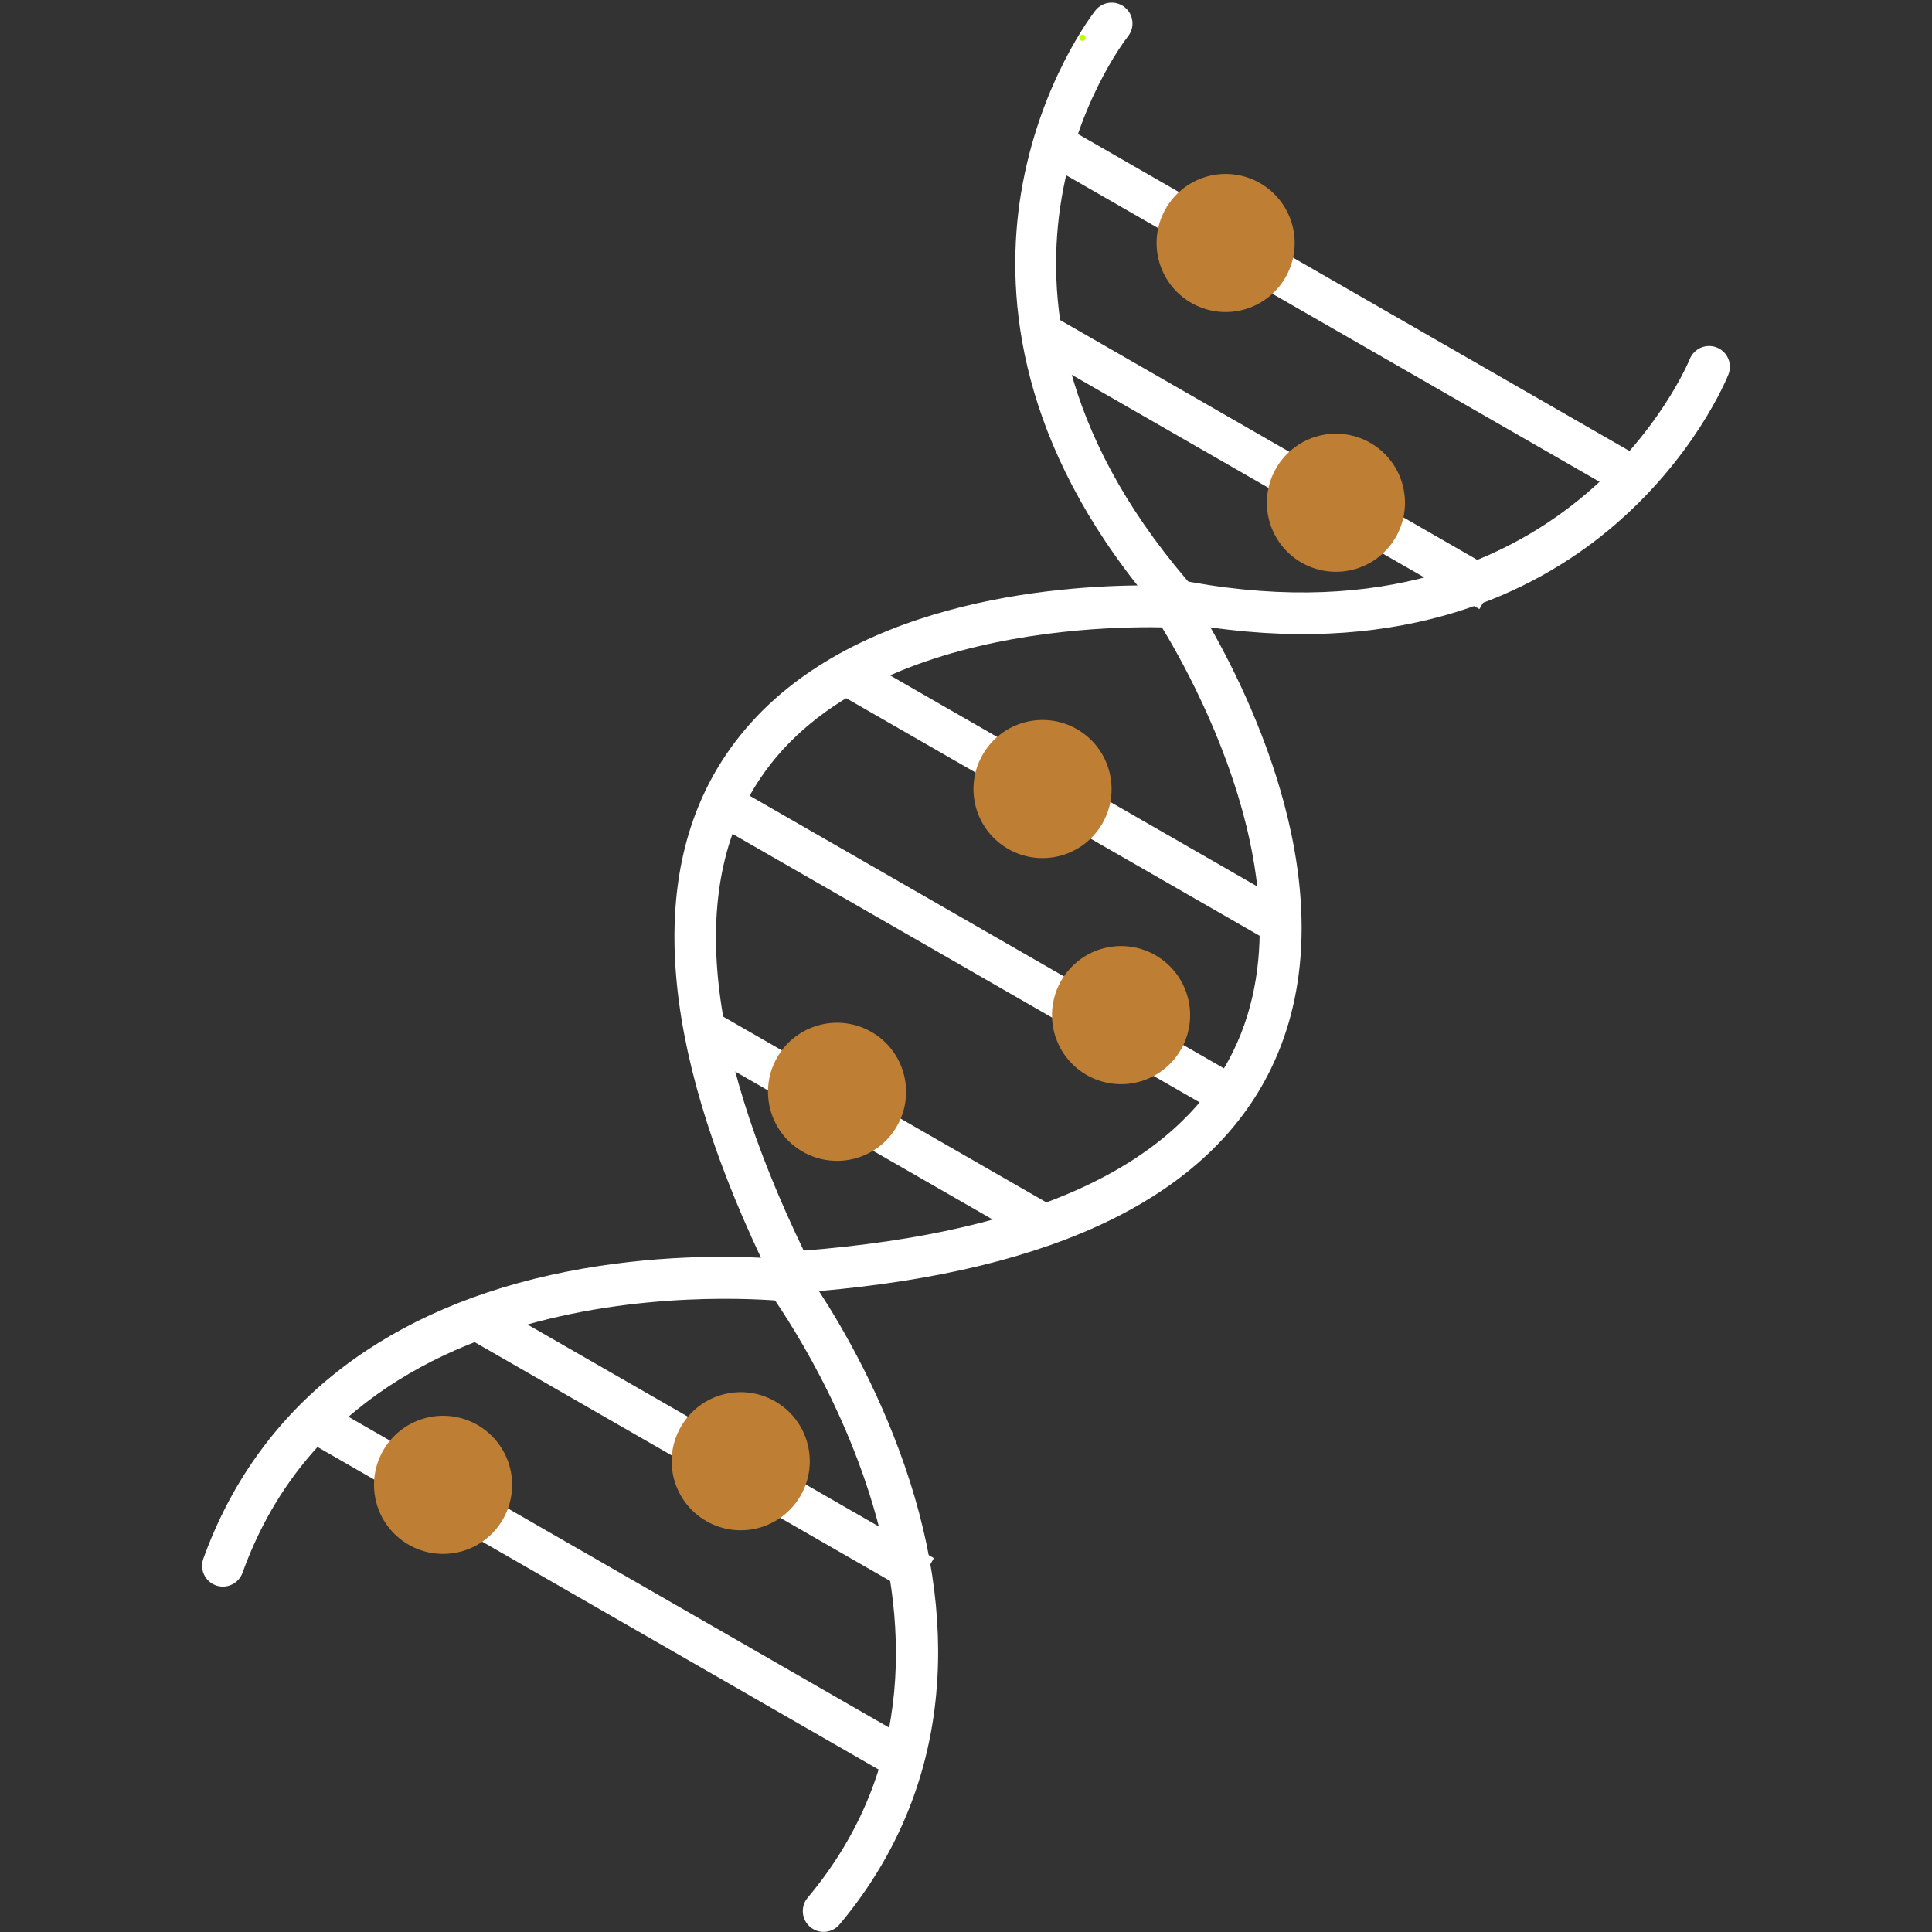
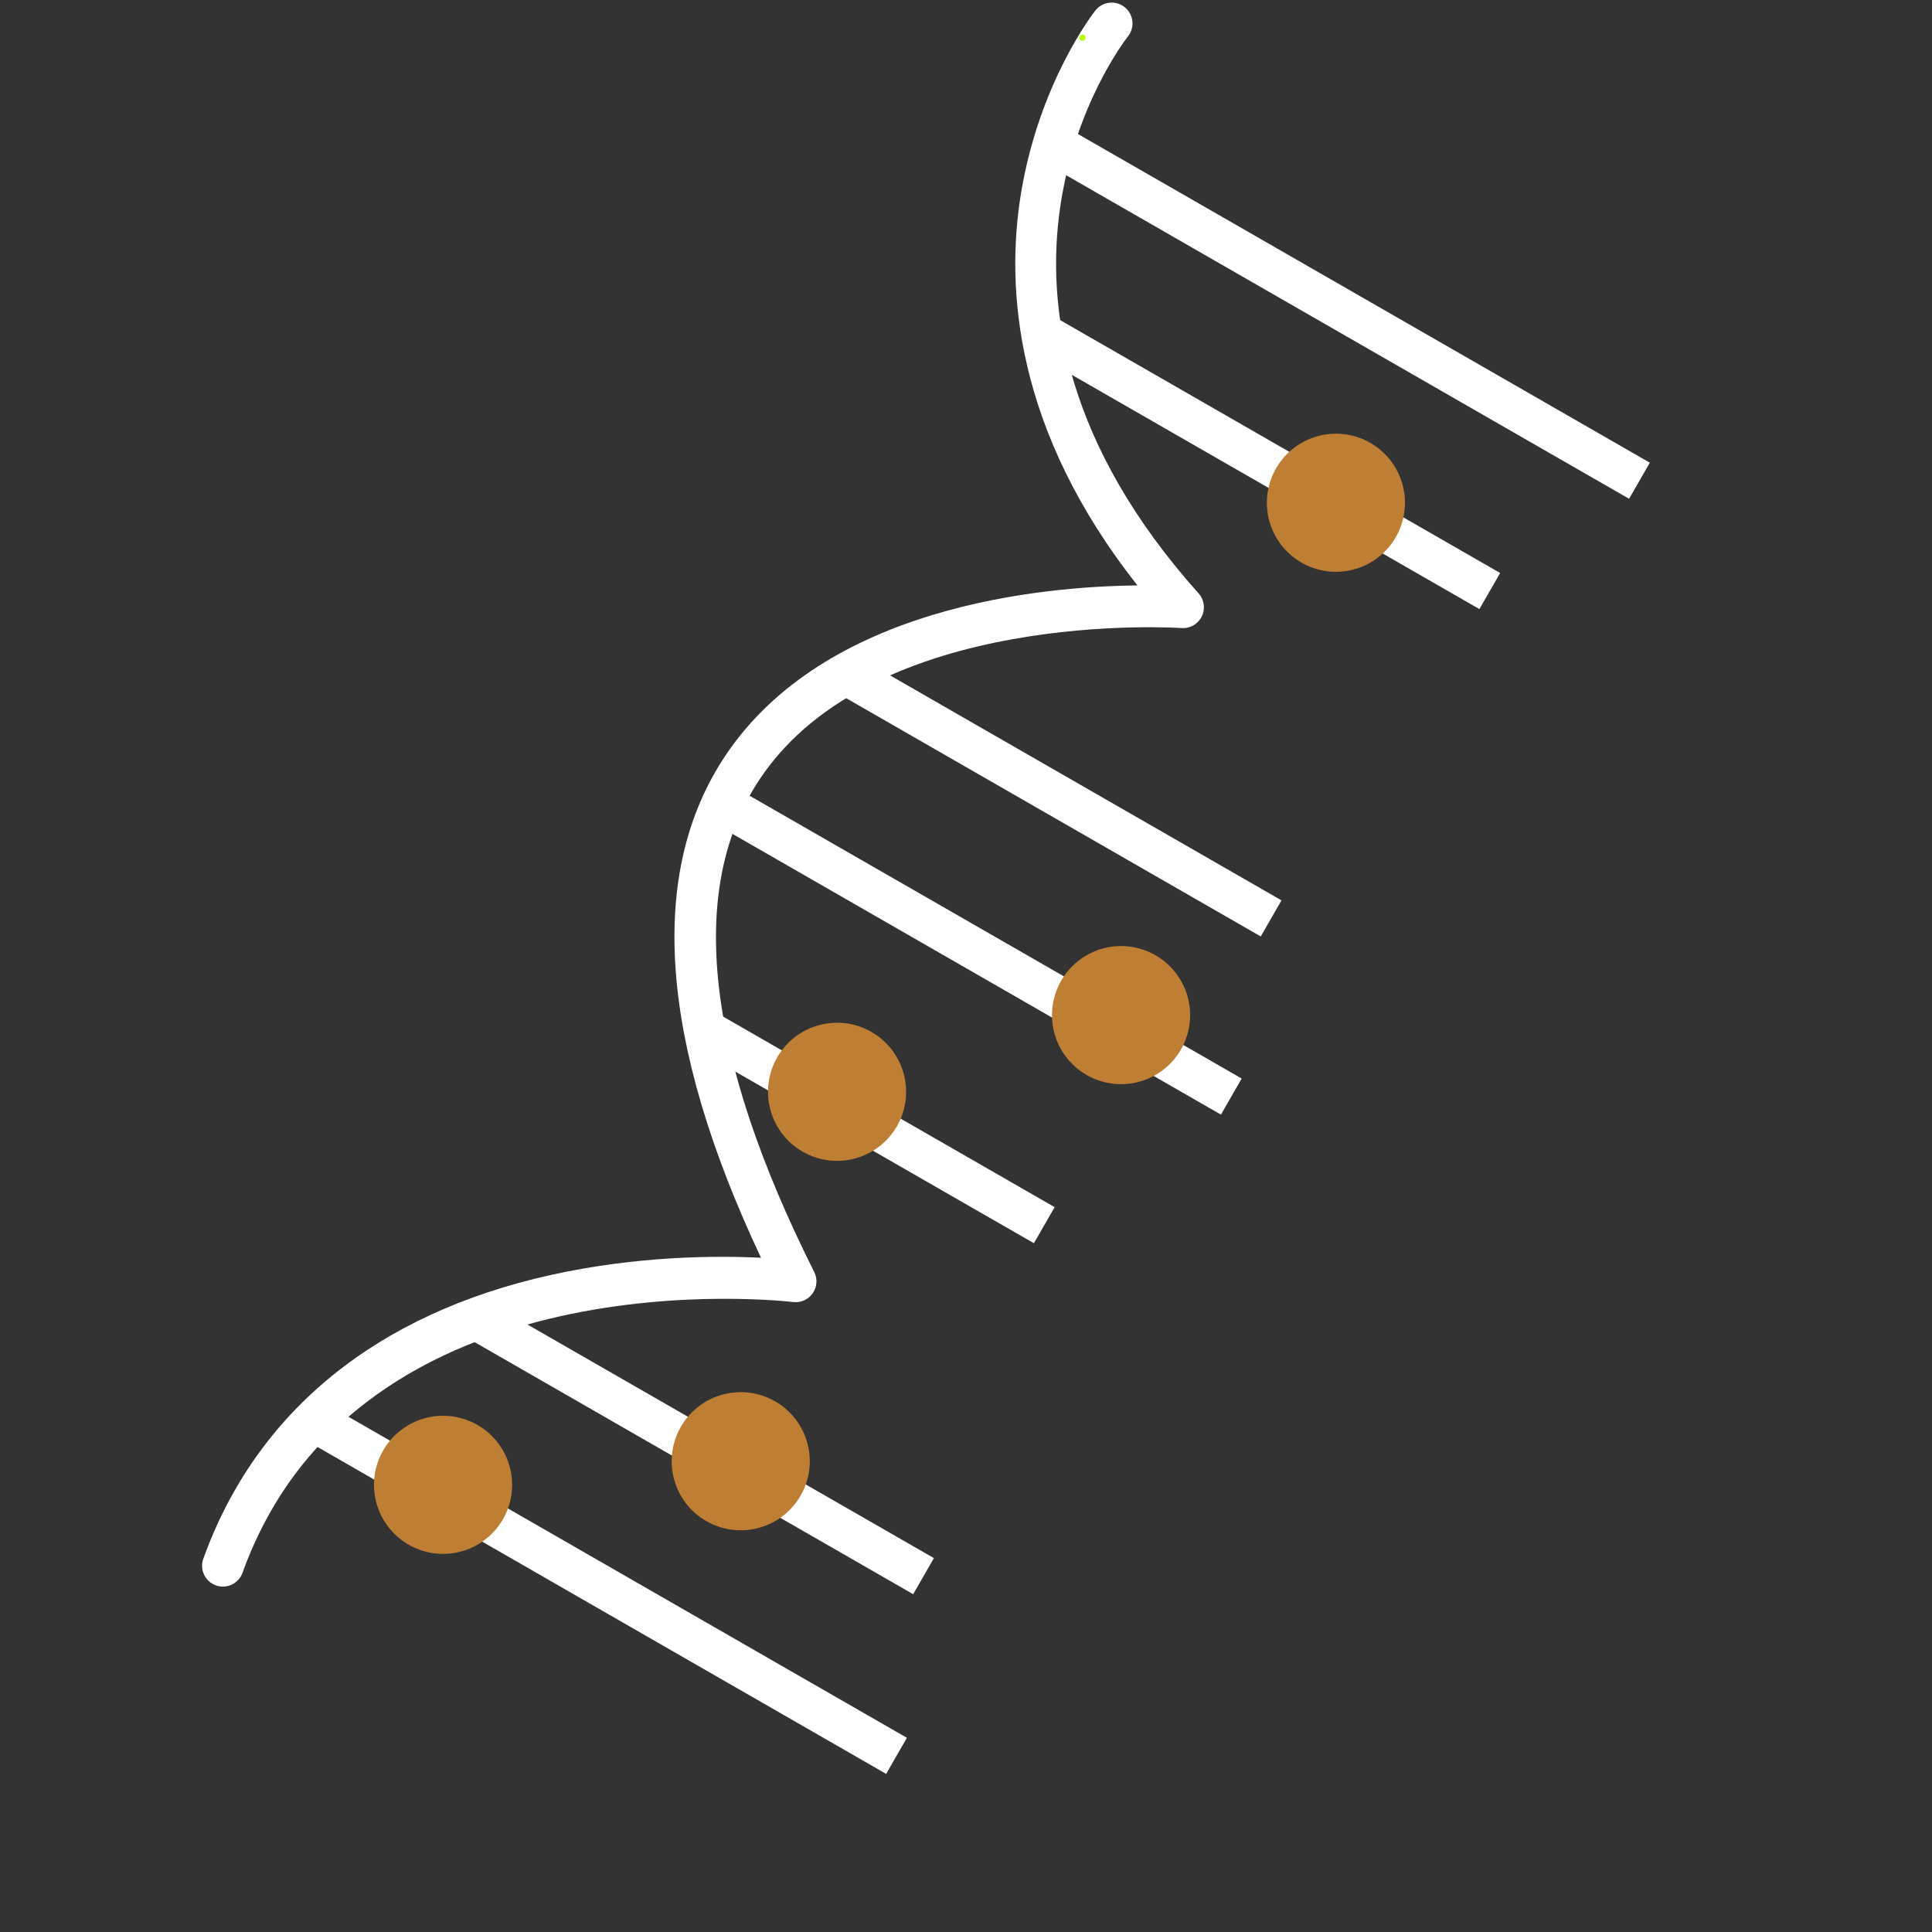
<svg xmlns="http://www.w3.org/2000/svg" version="1.0" preserveAspectRatio="xMidYMid meet" height="1080" viewBox="0 0 810 810" zoomAndPan="magnify" width="1080">
  <rect x="0" y="0" width="810" height="810" fill="#333333" stroke="none" />
  <defs>
    <g />
    <clipPath id="16dae7263c">
      <path clip-rule="nonzero" d="M 408 301 L 467 301 L 467 360 L 408 360 Z M 408 301" />
    </clipPath>
    <clipPath id="8c96e14419">
      <path clip-rule="nonzero" d="M 462.188 345.234 C 454.219 359.105 436.523 363.883 422.652 355.91 C 408.789 347.945 404.012 330.246 411.992 316.387 C 419.953 302.516 437.648 297.742 451.52 305.711 C 465.375 313.68 470.152 331.379 462.188 345.234 Z M 462.188 345.234" />
    </clipPath>
    <clipPath id="13ca0e1b02">
      <path clip-rule="nonzero" d="M 531 181 L 590 181 L 590 240 L 531 240 Z M 531 181" />
    </clipPath>
    <clipPath id="df5d4a3fe3">
      <path clip-rule="nonzero" d="M 589.043 210.777 C 589.043 211.727 588.996 212.672 588.902 213.617 C 588.812 214.559 588.672 215.496 588.488 216.426 C 588.301 217.355 588.07 218.273 587.797 219.184 C 587.52 220.09 587.203 220.98 586.84 221.855 C 586.477 222.734 586.07 223.59 585.625 224.426 C 585.176 225.262 584.691 226.074 584.164 226.863 C 583.637 227.652 583.074 228.41 582.473 229.145 C 581.871 229.879 581.234 230.578 580.562 231.25 C 579.895 231.922 579.191 232.555 578.457 233.156 C 577.727 233.758 576.965 234.324 576.176 234.852 C 575.387 235.379 574.574 235.863 573.738 236.312 C 572.902 236.758 572.047 237.164 571.172 237.527 C 570.293 237.891 569.402 238.207 568.496 238.484 C 567.59 238.758 566.668 238.988 565.738 239.172 C 564.809 239.359 563.871 239.496 562.93 239.59 C 561.984 239.684 561.039 239.73 560.09 239.73 C 559.145 239.73 558.195 239.684 557.254 239.59 C 556.309 239.496 555.371 239.359 554.441 239.172 C 553.512 238.988 552.594 238.758 551.688 238.484 C 550.781 238.207 549.887 237.891 549.012 237.527 C 548.137 237.164 547.281 236.758 546.441 236.312 C 545.605 235.863 544.793 235.379 544.008 234.852 C 543.219 234.324 542.457 233.758 541.723 233.156 C 540.992 232.555 540.289 231.922 539.617 231.25 C 538.949 230.578 538.312 229.879 537.711 229.145 C 537.109 228.41 536.547 227.652 536.02 226.863 C 535.492 226.074 535.004 225.262 534.559 224.426 C 534.109 223.59 533.707 222.734 533.344 221.855 C 532.98 220.98 532.66 220.09 532.387 219.184 C 532.109 218.273 531.879 217.355 531.695 216.426 C 531.512 215.496 531.371 214.559 531.277 213.617 C 531.188 212.672 531.141 211.727 531.141 210.777 C 531.141 209.828 531.188 208.883 531.277 207.941 C 531.371 206.996 531.512 206.059 531.695 205.129 C 531.879 204.199 532.109 203.281 532.387 202.375 C 532.66 201.465 532.98 200.574 533.344 199.699 C 533.707 198.824 534.109 197.965 534.559 197.129 C 535.004 196.293 535.492 195.48 536.02 194.691 C 536.547 193.906 537.109 193.145 537.711 192.41 C 538.312 191.68 538.949 190.977 539.617 190.305 C 540.289 189.637 540.992 189 541.723 188.398 C 542.457 187.797 543.219 187.23 544.008 186.707 C 544.793 186.18 545.605 185.691 546.445 185.246 C 547.281 184.797 548.137 184.395 549.012 184.031 C 549.887 183.668 550.781 183.348 551.688 183.074 C 552.594 182.797 553.512 182.566 554.441 182.383 C 555.371 182.199 556.309 182.059 557.254 181.965 C 558.195 181.871 559.145 181.824 560.09 181.824 C 561.039 181.824 561.984 181.871 562.93 181.965 C 563.871 182.059 564.809 182.199 565.738 182.383 C 566.668 182.566 567.59 182.797 568.496 183.074 C 569.402 183.348 570.293 183.668 571.172 184.031 C 572.047 184.395 572.902 184.797 573.738 185.246 C 574.574 185.691 575.387 186.18 576.176 186.707 C 576.965 187.23 577.727 187.797 578.457 188.398 C 579.191 189 579.895 189.637 580.562 190.305 C 581.234 190.977 581.871 191.68 582.473 192.41 C 583.074 193.145 583.637 193.906 584.164 194.691 C 584.691 195.48 585.176 196.293 585.625 197.129 C 586.07 197.965 586.477 198.824 586.84 199.699 C 587.203 200.574 587.52 201.465 587.797 202.375 C 588.07 203.281 588.301 204.199 588.488 205.129 C 588.672 206.059 588.812 206.996 588.902 207.941 C 588.996 208.883 589.043 209.828 589.043 210.777 Z M 589.043 210.777" />
    </clipPath>
    <clipPath id="885c7aa1ff">
      <path clip-rule="nonzero" d="M 484 72 L 543 72 L 543 131 L 484 131 Z M 484 72" />
    </clipPath>
    <clipPath id="9e20676b91">
-       <path clip-rule="nonzero" d="M 542.801 101.871 C 542.801 102.82 542.758 103.766 542.664 104.711 C 542.57 105.656 542.43 106.59 542.246 107.52 C 542.062 108.453 541.832 109.371 541.555 110.277 C 541.281 111.184 540.961 112.078 540.598 112.953 C 540.234 113.828 539.832 114.684 539.383 115.52 C 538.938 116.355 538.449 117.168 537.922 117.957 C 537.395 118.746 536.832 119.508 536.23 120.238 C 535.629 120.973 534.992 121.676 534.324 122.344 C 533.652 123.016 532.949 123.652 532.219 124.254 C 531.484 124.855 530.723 125.418 529.934 125.945 C 529.148 126.473 528.336 126.961 527.5 127.406 C 526.66 127.852 525.805 128.258 524.93 128.621 C 524.055 128.984 523.16 129.305 522.254 129.578 C 521.348 129.855 520.43 130.082 519.5 130.27 C 518.57 130.453 517.633 130.594 516.688 130.688 C 515.746 130.777 514.797 130.824 513.852 130.824 C 512.902 130.824 511.957 130.777 511.012 130.688 C 510.07 130.594 509.133 130.453 508.203 130.27 C 507.273 130.082 506.352 129.855 505.445 129.578 C 504.539 129.305 503.648 128.984 502.77 128.621 C 501.895 128.258 501.039 127.852 500.203 127.406 C 499.367 126.961 498.555 126.473 497.766 125.945 C 496.977 125.418 496.215 124.855 495.484 124.254 C 494.75 123.652 494.047 123.016 493.379 122.344 C 492.707 121.676 492.07 120.973 491.469 120.238 C 490.867 119.508 490.305 118.746 489.777 117.957 C 489.25 117.168 488.766 116.355 488.316 115.52 C 487.871 114.684 487.465 113.828 487.102 112.953 C 486.738 112.078 486.422 111.184 486.145 110.277 C 485.871 109.371 485.641 108.453 485.453 107.52 C 485.27 106.59 485.129 105.656 485.039 104.711 C 484.945 103.766 484.898 102.82 484.898 101.871 C 484.898 100.926 484.945 99.98 485.039 99.035 C 485.129 98.09 485.27 97.156 485.453 96.227 C 485.641 95.293 485.871 94.375 486.145 93.469 C 486.422 92.562 486.738 91.668 487.102 90.793 C 487.465 89.918 487.871 89.062 488.316 88.227 C 488.766 87.391 489.25 86.578 489.777 85.789 C 490.305 85 490.867 84.238 491.469 83.508 C 492.07 82.773 492.707 82.07 493.379 81.402 C 494.047 80.73 494.75 80.094 495.484 79.492 C 496.215 78.891 496.977 78.328 497.766 77.801 C 498.555 77.273 499.367 76.785 500.203 76.34 C 501.039 75.895 501.895 75.488 502.77 75.125 C 503.648 74.762 504.539 74.441 505.445 74.168 C 506.352 73.891 507.273 73.664 508.203 73.477 C 509.133 73.293 510.07 73.152 511.012 73.059 C 511.957 72.969 512.902 72.922 513.852 72.922 C 514.797 72.922 515.746 72.969 516.688 73.059 C 517.633 73.152 518.57 73.293 519.5 73.477 C 520.43 73.664 521.348 73.891 522.254 74.168 C 523.164 74.441 524.055 74.762 524.93 75.125 C 525.805 75.488 526.66 75.895 527.5 76.34 C 528.336 76.785 529.148 77.273 529.934 77.801 C 530.723 78.328 531.484 78.891 532.219 79.492 C 532.949 80.094 533.652 80.73 534.324 81.402 C 534.992 82.07 535.629 82.773 536.23 83.508 C 536.832 84.238 537.395 85 537.922 85.789 C 538.449 86.578 538.938 87.391 539.383 88.227 C 539.832 89.062 540.234 89.918 540.598 90.793 C 540.961 91.668 541.281 92.562 541.555 93.469 C 541.832 94.375 542.062 95.293 542.246 96.227 C 542.43 97.156 542.57 98.09 542.664 99.035 C 542.758 99.98 542.801 100.926 542.801 101.871 Z M 542.801 101.871" />
-     </clipPath>
+       </clipPath>
    <clipPath id="98dcc55b49">
      <path clip-rule="nonzero" d="M 441 396 L 499 396 L 499 455 L 441 455 Z M 441 396" />
    </clipPath>
    <clipPath id="40a226589c">
      <path clip-rule="nonzero" d="M 498.961 425.59 C 498.961 426.539 498.918 427.484 498.824 428.43 C 498.73 429.371 498.59 430.309 498.406 431.238 C 498.223 432.168 497.992 433.09 497.715 433.996 C 497.441 434.902 497.121 435.793 496.758 436.672 C 496.395 437.547 495.992 438.402 495.543 439.238 C 495.098 440.074 494.609 440.887 494.082 441.676 C 493.555 442.465 492.992 443.227 492.391 443.961 C 491.789 444.691 491.152 445.395 490.48 446.066 C 489.812 446.734 489.109 447.371 488.375 447.973 C 487.645 448.574 486.883 449.141 486.094 449.664 C 485.305 450.191 484.492 450.68 483.656 451.125 C 482.82 451.574 481.965 451.98 481.086 452.34 C 480.211 452.703 479.32 453.023 478.414 453.301 C 477.504 453.574 476.586 453.805 475.656 453.988 C 474.727 454.176 473.789 454.312 472.844 454.406 C 471.902 454.5 470.957 454.547 470.008 454.547 C 469.059 454.547 468.113 454.5 467.168 454.406 C 466.227 454.312 465.289 454.176 464.359 453.988 C 463.43 453.805 462.508 453.574 461.602 453.301 C 460.695 453.023 459.801 452.703 458.926 452.34 C 458.051 451.98 457.195 451.574 456.359 451.125 C 455.52 450.68 454.707 450.191 453.922 449.664 C 453.133 449.141 452.371 448.574 451.637 447.973 C 450.906 447.371 450.203 446.734 449.531 446.066 C 448.863 445.395 448.227 444.691 447.625 443.961 C 447.023 443.227 446.457 442.465 445.93 441.676 C 445.406 440.887 444.918 440.074 444.469 439.238 C 444.023 438.402 443.617 437.547 443.254 436.672 C 442.895 435.793 442.574 434.902 442.297 433.996 C 442.023 433.09 441.793 432.168 441.609 431.238 C 441.422 430.309 441.285 429.371 441.191 428.43 C 441.098 427.484 441.051 426.539 441.051 425.59 C 441.051 424.641 441.098 423.695 441.191 422.754 C 441.285 421.809 441.422 420.871 441.609 419.941 C 441.793 419.012 442.023 418.094 442.297 417.184 C 442.574 416.277 442.895 415.387 443.254 414.508 C 443.617 413.633 444.023 412.777 444.469 411.941 C 444.918 411.105 445.406 410.293 445.93 409.504 C 446.457 408.715 447.023 407.953 447.625 407.223 C 448.227 406.488 448.863 405.785 449.531 405.117 C 450.203 404.445 450.906 403.809 451.637 403.207 C 452.371 402.605 453.133 402.043 453.922 401.516 C 454.707 400.988 455.52 400.5 456.359 400.055 C 457.195 399.605 458.051 399.203 458.926 398.84 C 459.801 398.477 460.695 398.156 461.602 397.883 C 462.508 397.605 463.43 397.375 464.359 397.191 C 465.289 397.008 466.227 396.867 467.168 396.773 C 468.113 396.68 469.059 396.637 470.008 396.637 C 470.957 396.637 471.902 396.68 472.844 396.773 C 473.789 396.867 474.727 397.008 475.656 397.191 C 476.586 397.375 477.504 397.605 478.414 397.883 C 479.32 398.156 480.211 398.477 481.086 398.84 C 481.965 399.203 482.82 399.605 483.656 400.055 C 484.492 400.5 485.305 400.988 486.094 401.516 C 486.883 402.043 487.645 402.605 488.375 403.207 C 489.109 403.809 489.812 404.445 490.48 405.117 C 491.152 405.785 491.789 406.488 492.391 407.223 C 492.992 407.953 493.555 408.715 494.082 409.504 C 494.609 410.293 495.098 411.105 495.543 411.941 C 495.992 412.777 496.395 413.633 496.758 414.508 C 497.121 415.387 497.441 416.277 497.715 417.184 C 497.992 418.094 498.223 419.012 498.406 419.941 C 498.59 420.871 498.73 421.809 498.824 422.754 C 498.918 423.695 498.961 424.641 498.961 425.59 Z M 498.961 425.59" />
    </clipPath>
    <clipPath id="e6305a64a0">
      <path clip-rule="nonzero" d="M 321 428 L 380 428 L 380 487 L 321 487 Z M 321 428" />
    </clipPath>
    <clipPath id="aac2382606">
      <path clip-rule="nonzero" d="M 376.039 472.168 C 368.07 486.035 350.371 490.809 336.512 482.84 C 322.648 474.875 317.871 457.176 325.836 443.312 C 333.805 429.457 351.5 424.668 365.363 432.641 C 379.227 440.605 384 458.312 376.039 472.168 Z M 376.039 472.168" />
    </clipPath>
    <clipPath id="b39a4216cd">
      <path clip-rule="nonzero" d="M 281 583 L 340 583 L 340 642 L 281 642 Z M 281 583" />
    </clipPath>
    <clipPath id="06bb6c0720">
      <path clip-rule="nonzero" d="M 335.656 627.055 C 327.684 640.918 309.988 645.691 296.125 637.73 C 282.258 629.762 277.48 612.066 285.449 598.199 C 293.414 584.344 311.117 579.559 324.98 587.527 C 338.844 595.492 343.613 613.199 335.656 627.055 Z M 335.656 627.055" />
    </clipPath>
    <clipPath id="f317ee7898">
      <path clip-rule="nonzero" d="M 156 593 L 215 593 L 215 652 L 156 652 Z M 156 593" />
    </clipPath>
    <clipPath id="8233666590">
      <path clip-rule="nonzero" d="M 214.711 622.523 C 214.711 623.473 214.664 624.418 214.574 625.363 C 214.48 626.305 214.34 627.242 214.156 628.172 C 213.973 629.102 213.742 630.023 213.465 630.93 C 213.191 631.836 212.871 632.727 212.508 633.605 C 212.145 634.48 211.742 635.336 211.293 636.172 C 210.848 637.008 210.359 637.82 209.832 638.609 C 209.305 639.398 208.742 640.16 208.141 640.895 C 207.539 641.625 206.902 642.328 206.23 643 C 205.562 643.668 204.859 644.305 204.125 644.906 C 203.395 645.508 202.633 646.074 201.844 646.598 C 201.055 647.125 200.242 647.613 199.406 648.059 C 198.57 648.508 197.715 648.914 196.836 649.273 C 195.961 649.637 195.07 649.957 194.164 650.234 C 193.254 650.508 192.336 650.738 191.406 650.922 C 190.477 651.109 189.539 651.246 188.594 651.34 C 187.652 651.434 186.707 651.48 185.758 651.48 C 184.809 651.48 183.863 651.434 182.918 651.34 C 181.977 651.246 181.039 651.109 180.109 650.922 C 179.18 650.738 178.258 650.508 177.352 650.234 C 176.445 649.957 175.551 649.637 174.676 649.273 C 173.801 648.914 172.945 648.508 172.105 648.059 C 171.27 647.613 170.457 647.125 169.672 646.598 C 168.883 646.074 168.121 645.508 167.387 644.906 C 166.656 644.305 165.953 643.668 165.281 643 C 164.613 642.328 163.977 641.625 163.375 640.895 C 162.773 640.16 162.207 639.398 161.68 638.609 C 161.156 637.82 160.668 637.008 160.219 636.172 C 159.773 635.336 159.367 634.48 159.004 633.605 C 158.641 632.727 158.324 631.836 158.047 630.93 C 157.773 630.023 157.543 629.102 157.359 628.172 C 157.172 627.242 157.035 626.305 156.941 625.363 C 156.848 624.418 156.801 623.473 156.801 622.523 C 156.801 621.574 156.848 620.629 156.941 619.688 C 157.035 618.742 157.172 617.805 157.359 616.875 C 157.543 615.945 157.773 615.027 158.047 614.117 C 158.324 613.211 158.641 612.32 159.004 611.441 C 159.367 610.566 159.773 609.711 160.219 608.875 C 160.668 608.039 161.156 607.227 161.68 606.438 C 162.207 605.648 162.773 604.887 163.375 604.156 C 163.977 603.422 164.613 602.719 165.281 602.051 C 165.953 601.379 166.656 600.742 167.387 600.141 C 168.121 599.539 168.883 598.977 169.672 598.449 C 170.457 597.922 171.27 597.434 172.105 596.988 C 172.945 596.539 173.801 596.137 174.676 595.773 C 175.551 595.41 176.445 595.09 177.352 594.816 C 178.258 594.539 179.18 594.309 180.109 594.125 C 181.039 593.941 181.977 593.801 182.918 593.707 C 183.863 593.613 184.809 593.57 185.758 593.57 C 186.707 593.57 187.652 593.613 188.594 593.707 C 189.539 593.801 190.477 593.941 191.406 594.125 C 192.336 594.309 193.254 594.539 194.164 594.816 C 195.07 595.09 195.961 595.41 196.836 595.773 C 197.715 596.137 198.57 596.539 199.406 596.988 C 200.242 597.434 201.055 597.922 201.844 598.449 C 202.633 598.977 203.395 599.539 204.125 600.141 C 204.859 600.742 205.562 601.379 206.23 602.051 C 206.902 602.719 207.539 603.422 208.141 604.156 C 208.742 604.887 209.305 605.648 209.832 606.438 C 210.359 607.227 210.848 608.039 211.293 608.875 C 211.742 609.711 212.145 610.566 212.508 611.441 C 212.871 612.32 213.191 613.211 213.465 614.117 C 213.742 615.027 213.973 615.945 214.156 616.875 C 214.34 617.805 214.48 618.742 214.574 619.688 C 214.664 620.629 214.711 621.574 214.711 622.523 Z M 214.711 622.523" />
    </clipPath>
  </defs>
  <path fill-rule="nonzero" fill-opacity="1" d="M 93.453 665.188 C 92.473 665.188 91.473 665.02 90.496 664.672 C 85.965 663.039 83.609 658.039 85.242 653.508 C 107.422 591.887 157.824 550.742 230.992 534.523 C 267.297 526.48 300.426 526.398 319.051 527.324 C 276.328 436.648 271.297 365.859 304.145 316.77 C 346.062 254.113 436.66 245.863 476.895 245.441 C 425.41 180.297 421.559 120.77 428.043 81.172 C 435.629 34.836 458.254 5.648 459.215 4.43 C 462.195 0.641 467.688 -0.012 471.469 2.965 C 475.254 5.941 475.91 11.422 472.938 15.207 C 469.484 19.641 390.695 123.766 502.523 248.797 C 504.895 251.445 505.414 255.27 503.848 258.465 C 502.281 261.656 498.91 263.574 495.383 263.316 C 494.098 263.219 366.551 254.805 318.625 326.516 C 287.914 372.469 295.57 442.047 341.379 533.316 C 342.82 536.195 342.559 539.641 340.695 542.266 C 338.84 544.898 335.68 546.293 332.477 545.879 C 330.648 545.66 150.309 524.316 101.672 659.414 C 100.379 662.973 97.027 665.188 93.453 665.188 Z M 93.453 665.188" fill="#ffffff" />
-   <path fill-rule="nonzero" fill-opacity="1" d="M 345.301 809.949 C 343.32 809.949 341.328 809.285 339.699 807.91 C 336.008 804.812 335.523 799.309 338.621 795.621 C 430.895 685.602 321.684 540.496 320.57 539.043 C 318.609 536.484 318.219 533.051 319.555 530.117 C 320.887 527.18 323.734 525.223 326.949 525.02 C 428.867 518.664 492.844 490.262 517.094 440.598 C 554.938 363.086 483.469 257.105 482.742 256.047 C 480.734 253.109 480.707 249.25 482.672 246.289 C 484.641 243.324 488.23 241.859 491.691 242.566 C 656.574 276.391 707.926 151.84 708.426 150.582 C 710.203 146.105 715.27 143.91 719.746 145.68 C 724.227 147.449 726.422 152.523 724.645 157.004 C 724.078 158.449 710.242 192.688 674.023 222.562 C 643.066 248.098 589.684 274.723 507.48 263.02 C 527.367 297.992 565.844 380.434 532.793 448.199 C 506.906 501.285 443.203 532.574 343.355 541.293 C 353.523 556.926 370.129 585.582 381.453 621.012 C 404.258 692.402 394.066 756.656 351.984 806.836 C 350.262 808.895 347.789 809.949 345.301 809.949 Z M 345.301 809.949" fill="#ffffff" />
  <path fill-rule="nonzero" fill-opacity="1" d="M 359.051 275.051 L 537.27 377.48 L 528.574 392.609 L 350.355 290.18 Z M 359.051 275.051" fill="#ffffff" />
  <path fill-rule="nonzero" fill-opacity="1" d="M 307.164 329.527 L 520.578 452.184 L 511.883 467.312 L 298.469 344.656 Z M 307.164 329.527" fill="#ffffff" />
  <path fill-rule="nonzero" fill-opacity="1" d="M 299.754 424.254 L 442.168 506.105 L 433.473 521.23 L 291.062 439.379 Z M 299.754 424.254" fill="#ffffff" />
  <path fill-rule="nonzero" fill-opacity="1" d="M 203.73 545.305 L 391.543 653.25 L 382.852 668.375 L 195.035 560.43 Z M 203.73 545.305" fill="#ffffff" />
  <path fill-rule="nonzero" fill-opacity="1" d="M 135.672 588.004 L 380.219 728.586 L 371.523 743.707 L 126.977 603.129 Z M 135.672 588.004" fill="#ffffff" />
  <path fill-rule="nonzero" fill-opacity="1" d="M 441.121 132.285 L 628.938 240.234 L 620.242 255.363 L 432.426 147.414 Z M 441.121 132.285" fill="#ffffff" />
  <path fill-rule="nonzero" fill-opacity="1" d="M 446.129 52.848 L 691.699 193.988 L 683.004 209.117 L 437.434 67.977 Z M 446.129 52.848" fill="#ffffff" />
  <g clip-path="url(#16dae7263c)">
    <g clip-path="url(#8c96e14419)">
-       <path fill-rule="nonzero" fill-opacity="1" d="M 420.434 269.168 L 375.434 347.461 L 453.73 392.457 L 498.727 314.164 Z M 420.434 269.168" fill="#be7e34" />
-     </g>
+       </g>
  </g>
  <g clip-path="url(#13ca0e1b02)">
    <g clip-path="url(#df5d4a3fe3)">
      <path fill-rule="nonzero" fill-opacity="1" d="M 545.516 156.809 L 506.121 225.352 L 574.664 264.746 L 614.059 196.203 Z M 545.516 156.809" fill="#be7e34" />
    </g>
  </g>
  <g clip-path="url(#885c7aa1ff)">
    <g clip-path="url(#9e20676b91)">
      <path fill-rule="nonzero" fill-opacity="1" d="M 499.277 47.906 L 459.883 116.445 L 528.426 155.84 L 567.82 87.301 Z M 499.277 47.906" fill="#be7e34" />
    </g>
  </g>
  <g clip-path="url(#98dcc55b49)">
    <g clip-path="url(#40a226589c)">
      <path fill-rule="nonzero" fill-opacity="1" d="M 455.43 371.617 L 416.031 440.164 L 484.582 479.566 L 523.98 411.016 Z M 455.43 371.617" fill="#be7e34" />
    </g>
  </g>
  <g clip-path="url(#e6305a64a0)">
    <g clip-path="url(#aac2382606)">
      <path fill-rule="nonzero" fill-opacity="1" d="M 334.289 396.098 L 289.293 474.387 L 367.578 519.379 L 412.574 441.094 Z M 334.289 396.098" fill="#be7e34" />
    </g>
  </g>
  <g clip-path="url(#b39a4216cd)">
    <g clip-path="url(#06bb6c0720)">
      <path fill-rule="nonzero" fill-opacity="1" d="M 293.902 550.988 L 248.91 629.273 L 327.191 674.266 L 372.188 595.98 Z M 293.902 550.988" fill="#be7e34" />
    </g>
  </g>
  <g clip-path="url(#f317ee7898)">
    <g clip-path="url(#8233666590)">
      <path fill-rule="nonzero" fill-opacity="1" d="M 171.18 568.551 L 131.781 637.098 L 200.332 676.5 L 239.73 607.949 Z M 171.18 568.551" fill="#be7e34" />
    </g>
  </g>
  <g fill-opacity="1" fill="#b6fe01">
    <g transform="translate(451.248, 16.95)">
      <g>
        <path d="M 2.578 0.172 C 2.336 0.172 2.117 0.113 1.922 0 C 1.734 -0.113 1.578 -0.27 1.453 -0.469 C 1.336 -0.676 1.281 -0.891 1.281 -1.109 C 1.281 -1.359 1.336 -1.582 1.453 -1.781 C 1.578 -1.977 1.734 -2.133 1.922 -2.25 C 2.117 -2.363 2.336 -2.422 2.578 -2.422 C 2.805 -2.422 3.02 -2.359 3.219 -2.234 C 3.426 -2.117 3.586 -1.961 3.703 -1.766 C 3.828 -1.566 3.891 -1.348 3.891 -1.109 C 3.891 -0.891 3.828 -0.676 3.703 -0.469 C 3.586 -0.27 3.426 -0.113 3.219 0 C 3.02 0.113 2.805 0.172 2.578 0.172 Z M 2.578 0.172" />
      </g>
    </g>
  </g>
</svg>